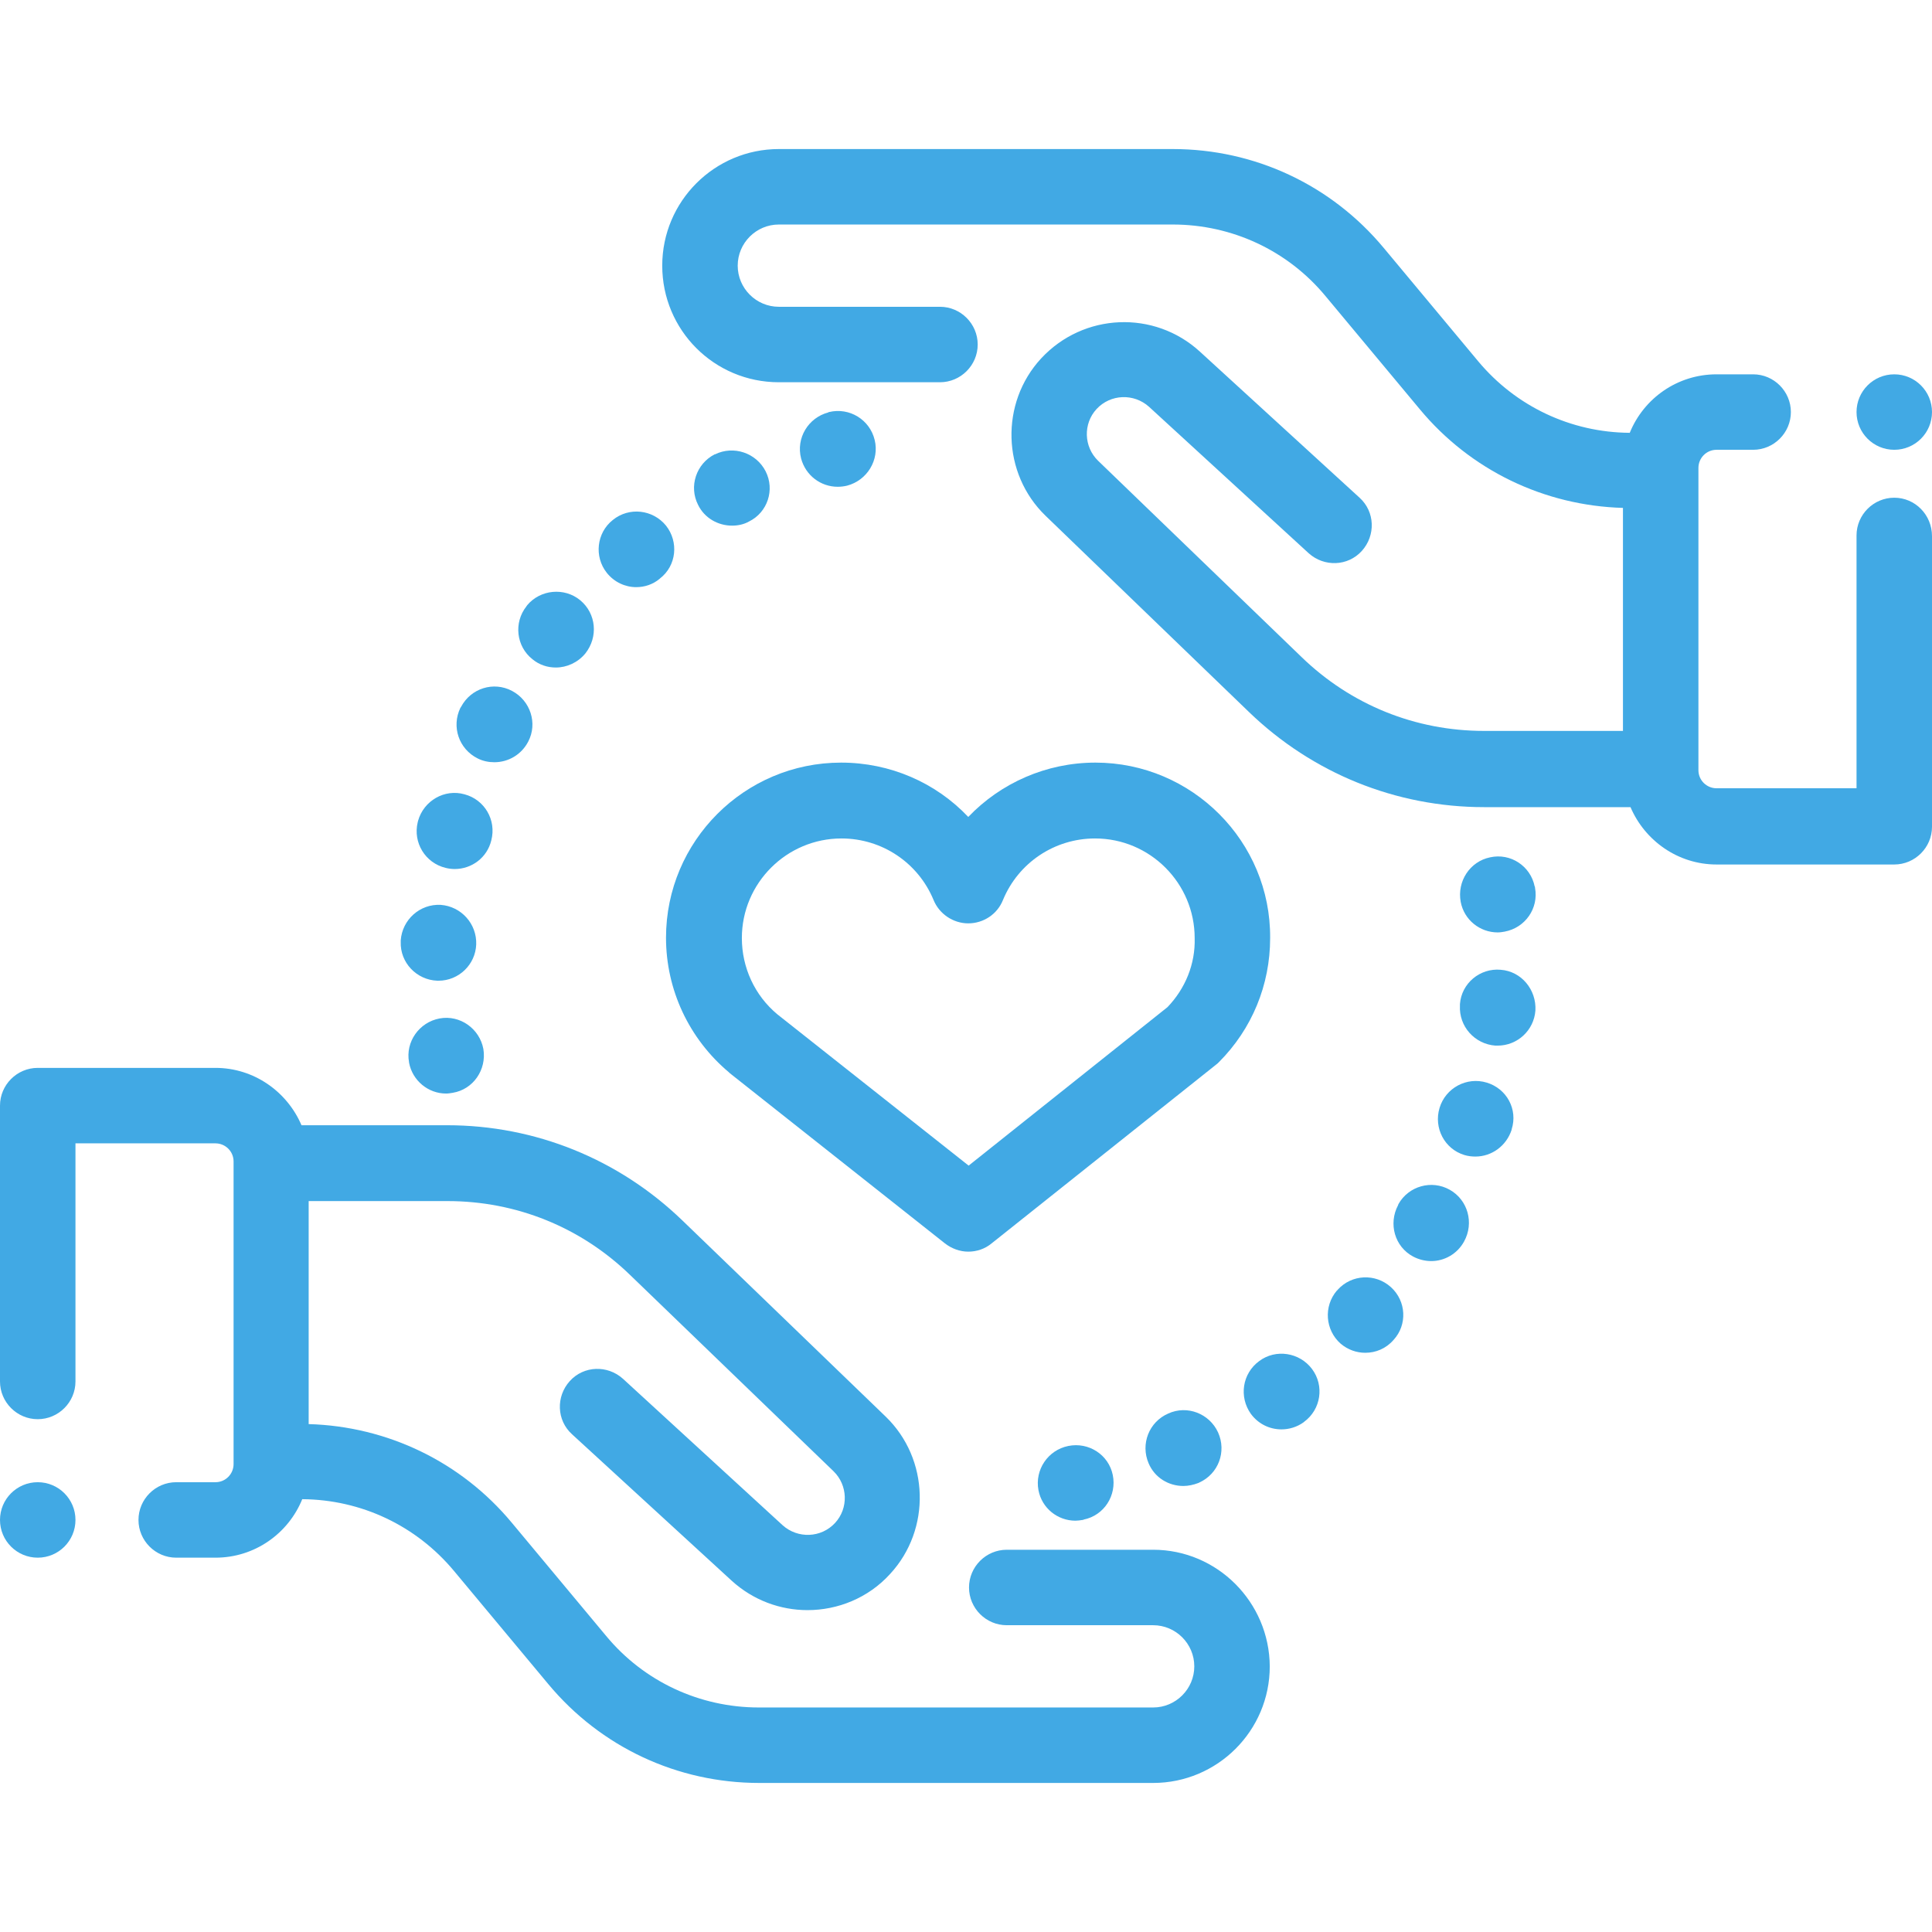
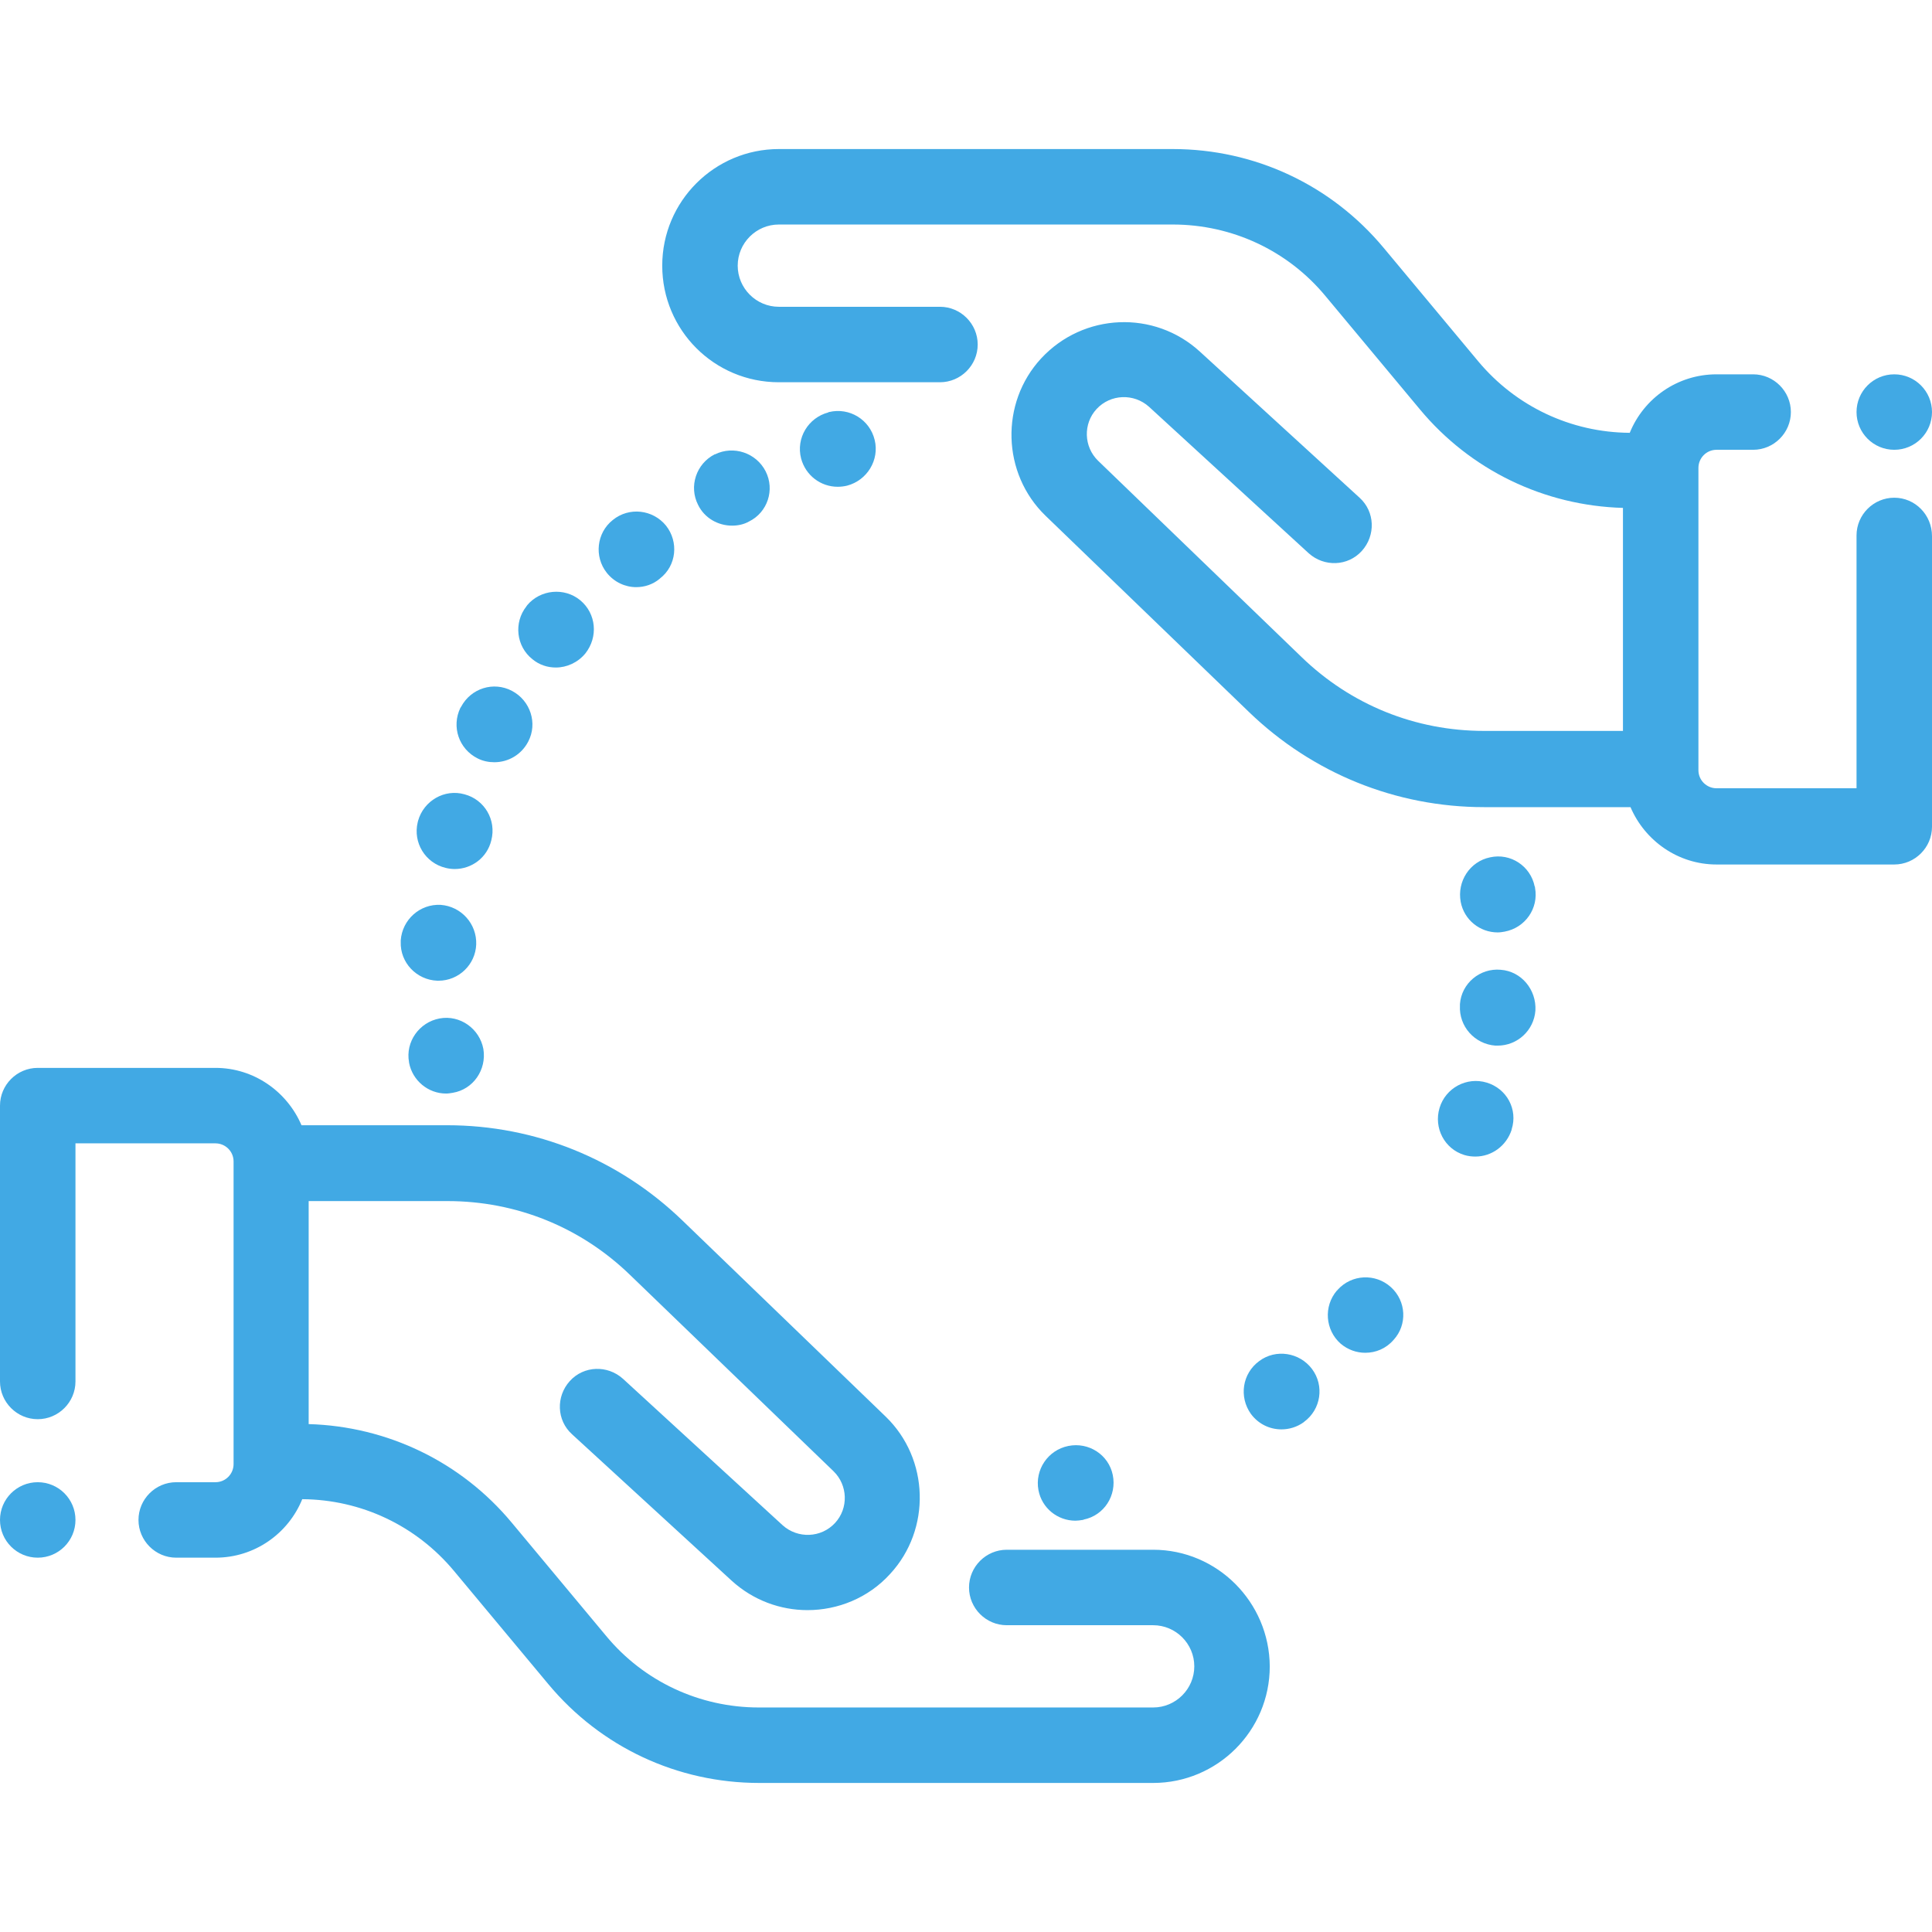
<svg xmlns="http://www.w3.org/2000/svg" version="1.1" id="Layer_1" x="0px" y="0px" viewBox="-49 141 512 512" style="enable-background:new -49 141 512 512;" xml:space="preserve">
  <style type="text/css">
	.st0{fill:#41A9E4;}
</style>
  <g>
    <g>
      <path class="st0" d="M256.6,551.7h-38.8c-5.5,0-10,4.5-10,10c0,5.5,4.5,10,10,10h38.8c6,0,10.9,4.9,10.9,10.9s-4.9,10.9-10.9,10.9    H152.1c-15.7,0-30.5-6.9-40.5-19l-25-30c-13.4-16.1-32.9-25.5-53.8-26.1v-59.1h36.8c18.2,0,35.3,6.9,48.4,19.6l53.9,52    c3.8,3.7,4,9.8,0.4,13.7c-3.7,4-9.9,4.2-13.9,0.6l-42.3-38.8c-4.1-3.7-10.4-3.5-14.1,0.6c-3.7,4.1-3.5,10.4,0.6,14.1l42.3,38.8    c5.7,5.2,12.9,7.8,20.1,7.8c8,0,16.1-3.2,21.9-9.6c10.9-11.8,10.4-30.5-1.2-41.7l-53.9-52c-16.8-16.2-38.9-25.2-62.3-25.2H30.9    C27.1,430.3,18.3,424,8.1,424H-39c-5.5,0-10,4.5-10,10v73.1c0,5.5,4.5,10,10,10s10-4.5,10-10V444H8.1c2.6,0,4.8,2.1,4.8,4.8V529    c0,2.6-2.1,4.8-4.8,4.8H-2.3c-5.5,0-10,4.5-10,10c0,5.5,4.5,10,10,10H8.1c10.4,0,19.3-6.4,23-15.5c15.6,0.1,30.2,7,40.2,19l25,30    c13.9,16.7,34.2,26.2,55.9,26.2h104.4c17,0,30.9-13.8,30.9-30.9C287.4,565.6,273.6,551.7,256.6,551.7z" />
    </g>
  </g>
  <g>
    <g>
      <path class="st0" d="M453,272.9c-5.5,0-10,4.5-10,10v67h-37.1c-2.6,0-4.8-2.1-4.8-4.8V265c0-2.6,2.1-4.8,4.8-4.8h9.7    c5.5,0,10-4.5,10-10c0-5.5-4.5-10-10-10h-9.7c-10.4,0-19.3,6.4-23,15.5c-15.6-0.1-30.2-7-40.2-19l-25-30    c-13.9-16.7-34.2-26.2-55.9-26.2H157.4c-17,0-30.9,13.8-30.9,30.9s13.8,30.9,30.9,30.9h42.7c5.5,0,10-4.5,10-10    c0-5.5-4.5-10-10-10h-42.7c-6,0-10.9-4.9-10.9-10.9c0-6,4.9-10.9,10.9-10.9h104.4c15.7,0,30.5,6.9,40.5,19l25,30    c13.4,16.1,32.9,25.5,53.8,26.1v59.1h-36.8c-18.2,0-35.3-6.9-48.4-19.6l-53.9-52c-3.8-3.7-4-9.8-0.4-13.7c3.7-4,9.9-4.2,13.9-0.6    l42.3,38.8c4.1,3.7,10.4,3.5,14.1-0.6c3.7-4.1,3.5-10.4-0.6-14.1L269,234.2c-12.1-11.1-30.9-10.3-42.1,1.8    c-10.9,11.8-10.4,30.5,1.2,41.7l53.9,52c16.8,16.2,38.9,25.2,62.3,25.2h38.8c3.8,8.9,12.6,15.2,22.8,15.2H453c5.5,0,10-4.5,10-10    v-77C463,277.4,458.5,272.9,453,272.9z" />
    </g>
  </g>
  <g>
    <g>
-       <path class="st0" d="M273.8,520.6c-2.3-5-8.2-7.3-13.2-5c-5.1,2.2-7.4,8.1-5.2,13.2c1.6,3.8,5.3,6,9.2,6c1.3,0,2.7-0.3,4-0.8    c0,0,0.2-0.1,0.2-0.1C273.9,531.6,276.1,525.7,273.8,520.6z" />
-     </g>
+       </g>
  </g>
  <g>
    <g>
      <path class="st0" d="M298.7,503.8c-3.3-4.4-9.6-5.4-14-2.1c-4.5,3.3-5.4,9.5-2.2,14c2,2.7,5,4.1,8.1,4.1c2,0,4.1-0.6,5.9-1.9    c0,0,0.1-0.1,0.1-0.1C301.1,514.5,302,508.2,298.7,503.8z" />
    </g>
  </g>
  <g>
    <g>
      <path class="st0" d="M245.9,531.9c-1.1-5.4-6.4-8.8-11.8-7.7c-5.4,1.1-8.9,6.3-7.9,11.7c0.9,4.8,5.1,8.1,9.8,8.1    c0.6,0,1.3-0.1,1.9-0.2c0.1,0,0.2,0,0.3-0.1C243.6,542.6,247,537.3,245.9,531.9z" />
    </g>
  </g>
  <g>
    <g>
      <path class="st0" d="M319.6,482.1c-4.1-3.7-10.4-3.4-14.1,0.7c0,0.1-0.2,0.2-0.2,0.2c-3.6,4.2-3.1,10.5,1,14.1    c1.9,1.6,4.2,2.4,6.5,2.4c2.8,0,5.5-1.1,7.5-3.4C324,492.1,323.7,485.8,319.6,482.1z M314,490.5l-1.1-1L314,490.5L314,490.5z" />
    </g>
  </g>
  <g>
    <g>
      <path class="st0" d="M345,427.9c-5.3-1.6-10.9,1.4-12.5,6.7c-1.6,5.3,1.3,10.9,6.6,12.5c1,0.3,2,0.4,2.9,0.4    c4.3,0,8.2-2.8,9.6-7.1l0-0.1C353.3,435,350.3,429.5,345,427.9z" />
    </g>
  </g>
  <g>
    <g>
      <path class="st0" d="M357.8,376.3c0-0.1,0-0.3-0.1-0.4c-1.1-5.4-6.4-8.9-11.8-7.7c-5.4,1.1-8.8,6.4-7.8,11.8    c0.9,4.8,5.1,8.1,9.8,8.1c0.6,0,1.2-0.1,1.8-0.2C355.2,386.9,358.8,381.7,357.8,376.3z" />
    </g>
  </g>
  <g>
    <g>
      <path class="st0" d="M348.7,398c-5.5-0.5-10.4,3.6-10.8,9.1c0,0.1,0,0.3,0,0.4c-0.3,5.5,3.9,10.2,9.4,10.6c0.2,0,0.4,0,0.6,0    c5.2,0,9.6-4,10-9.3C358.2,403.3,354.2,398.4,348.7,398z" />
    </g>
  </g>
  <g>
    <g>
-       <path class="st0" d="M335.2,456.3c-4.8-2.7-10.9-1-13.6,3.8l-0.1,0.3c-2.6,4.9-0.9,11,4,13.6c1.5,0.8,3.2,1.2,4.8,1.2    c3.5,0,6.9-1.9,8.7-5.2l-8.7-4.9l8.7,4.9C341.7,465.1,340,459,335.2,456.3z" />
-     </g>
+       </g>
  </g>
  <g>
    <g>
      <path class="st0" d="M153.9,265.9c-2.5-4.9-8.5-6.9-13.4-4.5l-0.1,0c-4.9,2.5-6.9,8.5-4.4,13.4c1.7,3.5,5.3,5.5,9,5.5    c1.5,0,3.1-0.3,4.5-1.1C154.4,276.8,156.4,270.8,153.9,265.9z" />
    </g>
  </g>
  <g>
    <g>
      <path class="st0" d="M182.8,257.6c-1.3-5.4-6.7-8.7-12.1-7.4c0,0-0.2,0-0.2,0.1c-5.3,1.4-8.6,6.8-7.2,12.2    c1.2,4.5,5.2,7.5,9.7,7.5c0.8,0,1.7-0.1,2.5-0.3C180.8,268.3,184.1,262.9,182.8,257.6z" />
    </g>
  </g>
  <g>
    <g>
      <path class="st0" d="M127.5,280.3c-3.5-4.3-9.8-5-14.1-1.5l6.2,7.8l-6.2-7.8c-4.3,3.4-5,9.7-1.6,14c2,2.5,4.9,3.8,7.8,3.8    c2.2,0,4.4-0.7,6.2-2.2l0.1-0.1C130.3,290.9,130.9,284.6,127.5,280.3z" />
    </g>
  </g>
  <g>
    <g>
      <path class="st0" d="M74.1,351.5c-5.3-1.5-10.8,1.7-12.3,7c0,0.1-0.1,0.3-0.1,0.4c-1.3,5.4,2,10.8,7.4,12.1    c0.8,0.2,1.6,0.3,2.4,0.3c4.5,0,8.6-3,9.7-7.6C82.6,358.3,79.4,352.9,74.1,351.5z" />
    </g>
  </g>
  <g>
    <g>
      <path class="st0" d="M67.8,380.8c-5.5-0.3-10.2,3.9-10.6,9.4c0,0.1,0,0.3,0,0.4c-0.2,5.5,4.2,10.1,9.7,10.3c0.1,0,0.2,0,0.3,0    c5.4,0,9.8-4.3,10-9.6C77.4,385.8,73.2,381.2,67.8,380.8z" />
    </g>
  </g>
  <g>
    <g>
      <path class="st0" d="M86.7,324.1c-4.9-2.6-10.9-0.7-13.5,4.2l-0.2,0.3c-2.4,5-0.4,10.9,4.6,13.4c1.4,0.7,2.9,1,4.4,1    c3.7,0,7.2-2,9-5.5C93.5,332.7,91.6,326.7,86.7,324.1z" />
    </g>
  </g>
  <g>
    <g>
      <path class="st0" d="M104.8,300.1c-4.2-3.5-10.6-2.9-14.1,1.3c0,0.1-0.2,0.2-0.2,0.3c-3.4,4.3-2.7,10.6,1.6,14    c1.8,1.5,4,2.2,6.2,2.2c2.9,0,5.8-1.3,7.8-3.7C109.6,309.8,109,303.6,104.8,300.1z" />
    </g>
  </g>
  <g>
    <g>
      <path class="st0" d="M79.1,419c-1-5.4-6.2-9.1-11.6-8.1c-5.4,1-9.1,6.2-8.1,11.6l0,0.1c0.9,4.8,5.1,8.2,9.8,8.2    c0.6,0,1.2-0.1,1.8-0.2C76.4,429.7,80,424.5,79.1,419z" />
    </g>
  </g>
  <g>
    <g>
-       <path class="st0" d="M241.3,343.1c-13,0-25.1,5.4-33.7,14.4c-8.6-9.1-20.7-14.4-33.7-14.4c-25.6,0-46.4,20.8-46.4,46.4    c0,13.8,6.1,26.8,16.7,35.7c0.1,0.1,0.1,0.1,0.2,0.2l57,45.1c1.8,1.4,4,2.2,6.2,2.2c2.2,0,4.4-0.7,6.2-2.2l59.4-47.3    c0.3-0.2,0.6-0.5,0.8-0.7c8.8-8.8,13.6-20.5,13.6-32.9C287.8,364,266.9,343.1,241.3,343.1z M260.4,407.9l-52.7,42L157,409.8    c-6-5-9.4-12.4-9.4-20.2c0-14.6,11.9-26.4,26.4-26.4c10.7,0,20.3,6.4,24.4,16.3c1.5,3.7,5.2,6.2,9.2,6.2s7.7-2.4,9.2-6.2    c4.1-9.9,13.7-16.3,24.4-16.3c14.6,0,26.4,11.9,26.4,26.4C267.8,396.5,265.1,403,260.4,407.9z" />
-     </g>
+       </g>
  </g>
  <g>
    <g>
      <circle class="st0" cx="-39" cy="543.8" r="10" />
    </g>
  </g>
  <g>
    <g>
      <circle class="st0" cx="453" cy="250.2" r="10" />
    </g>
  </g>
</svg>